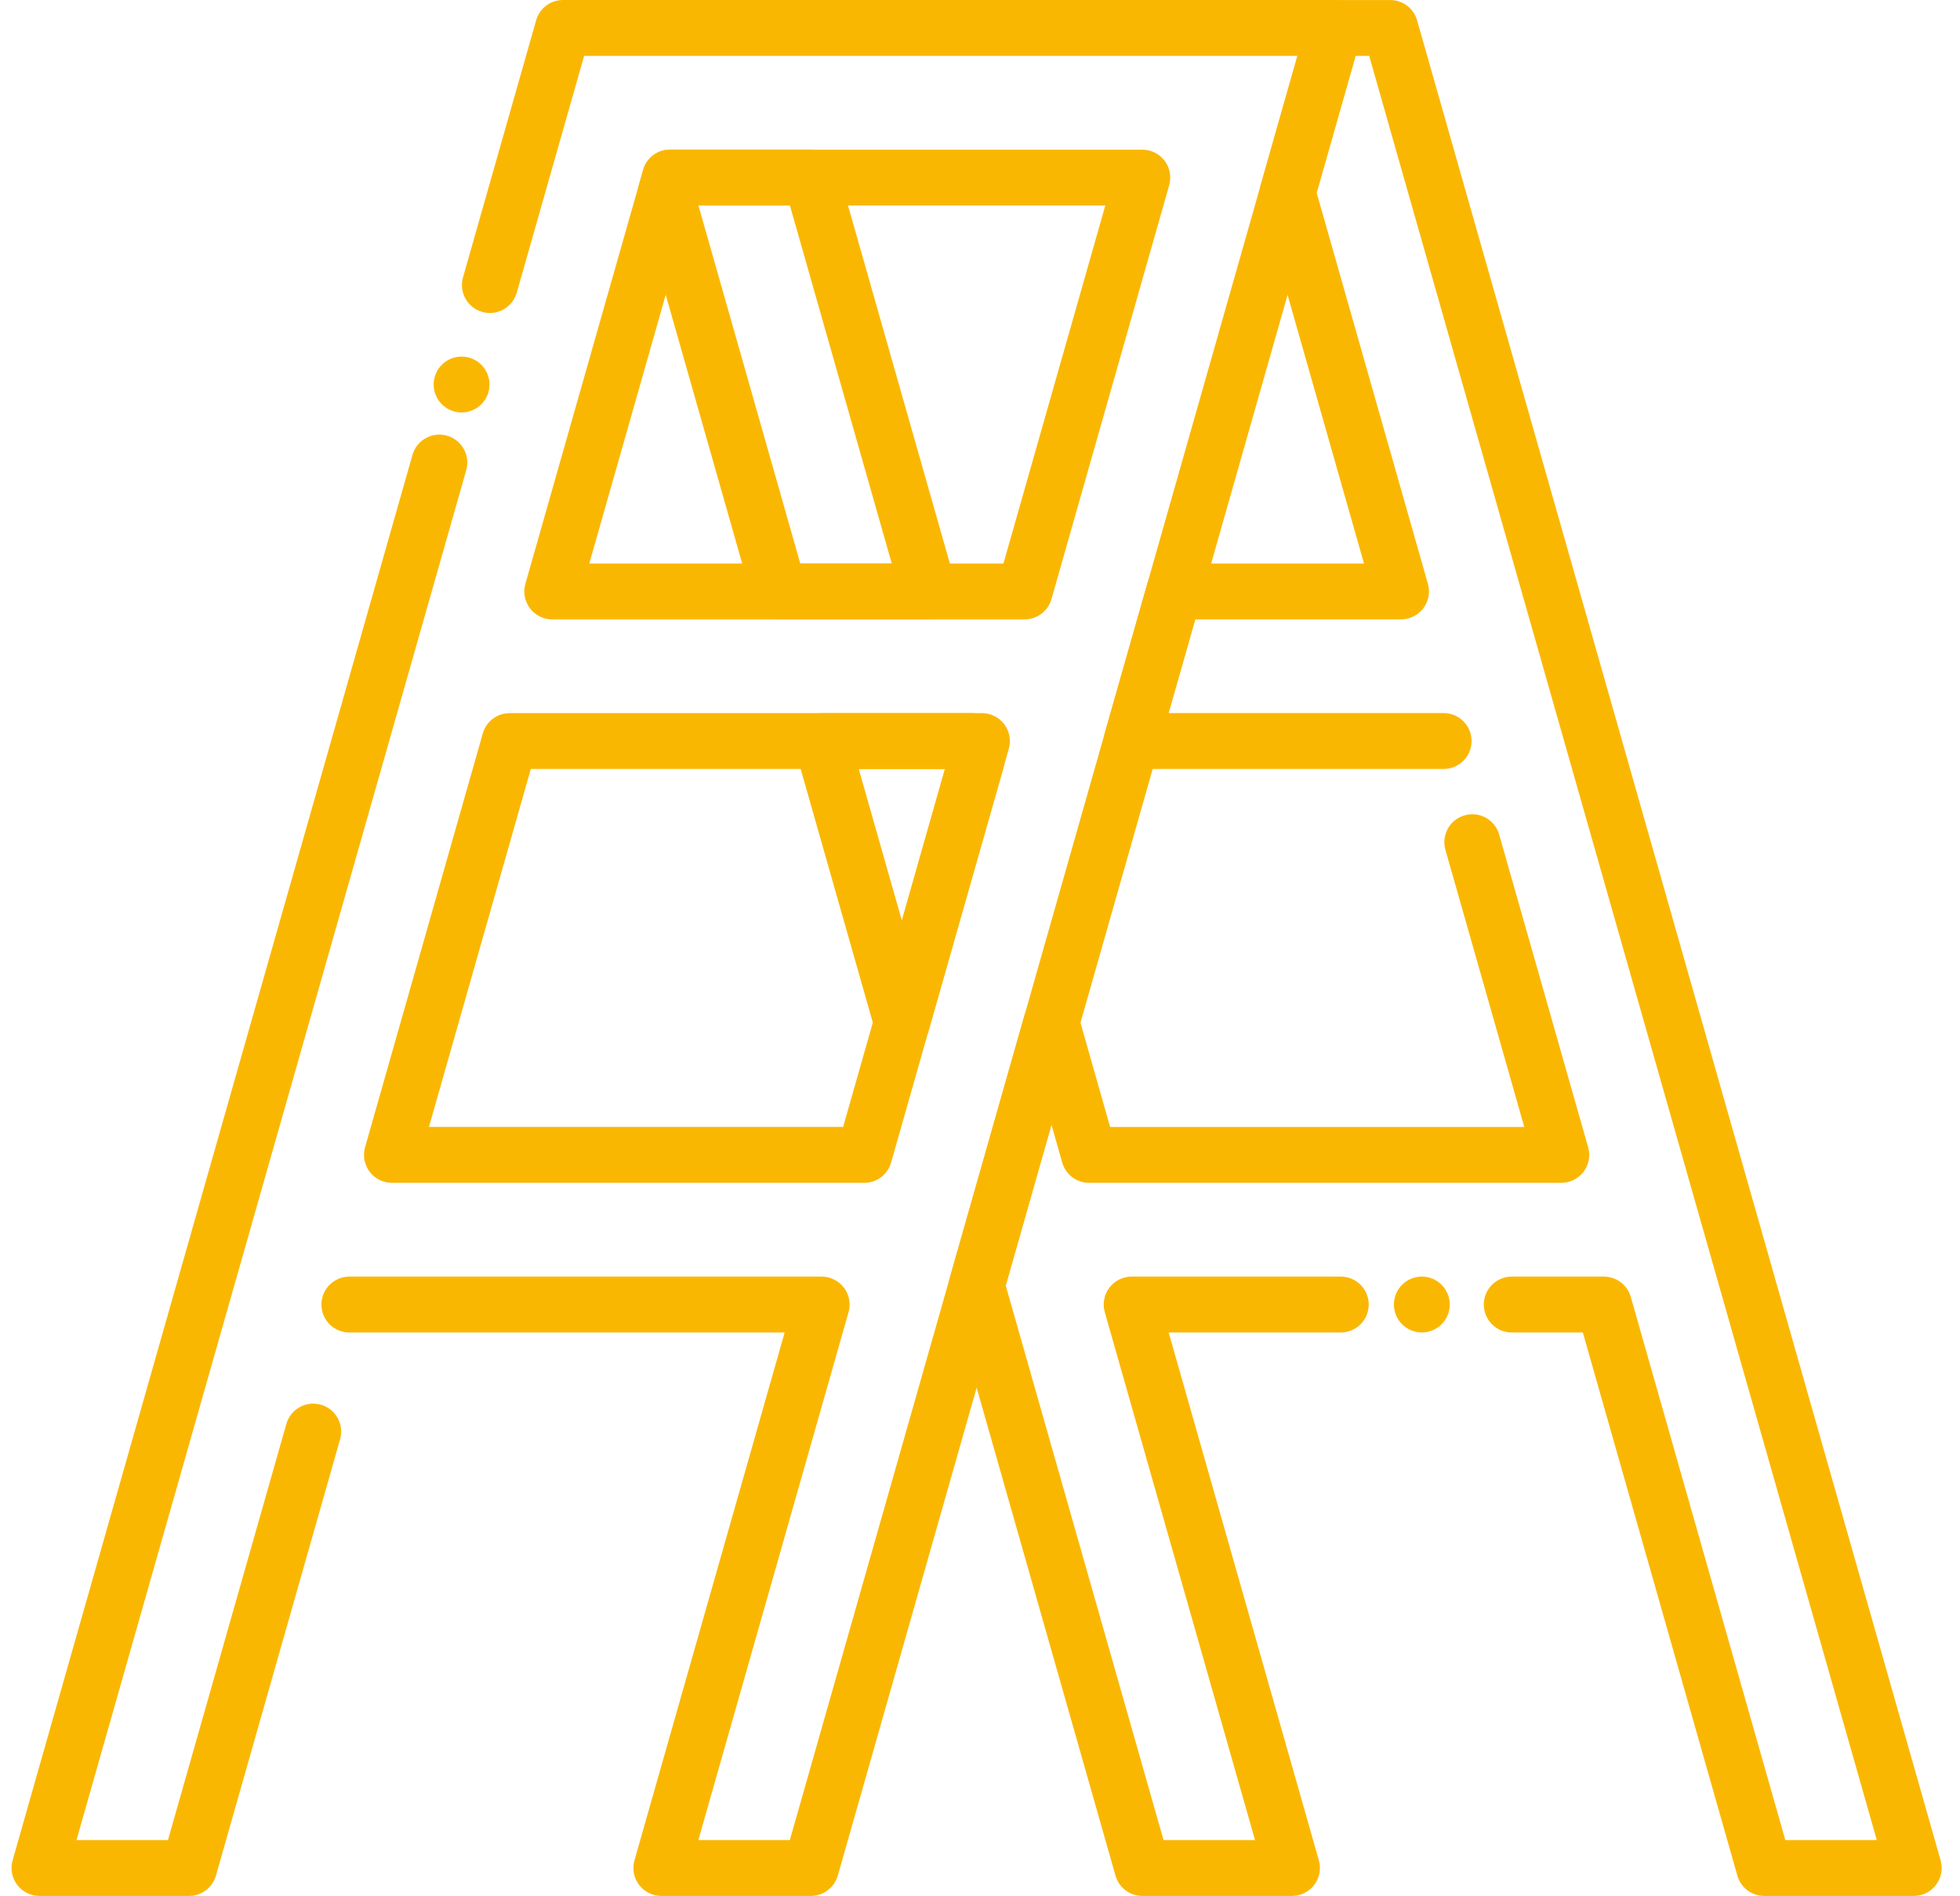
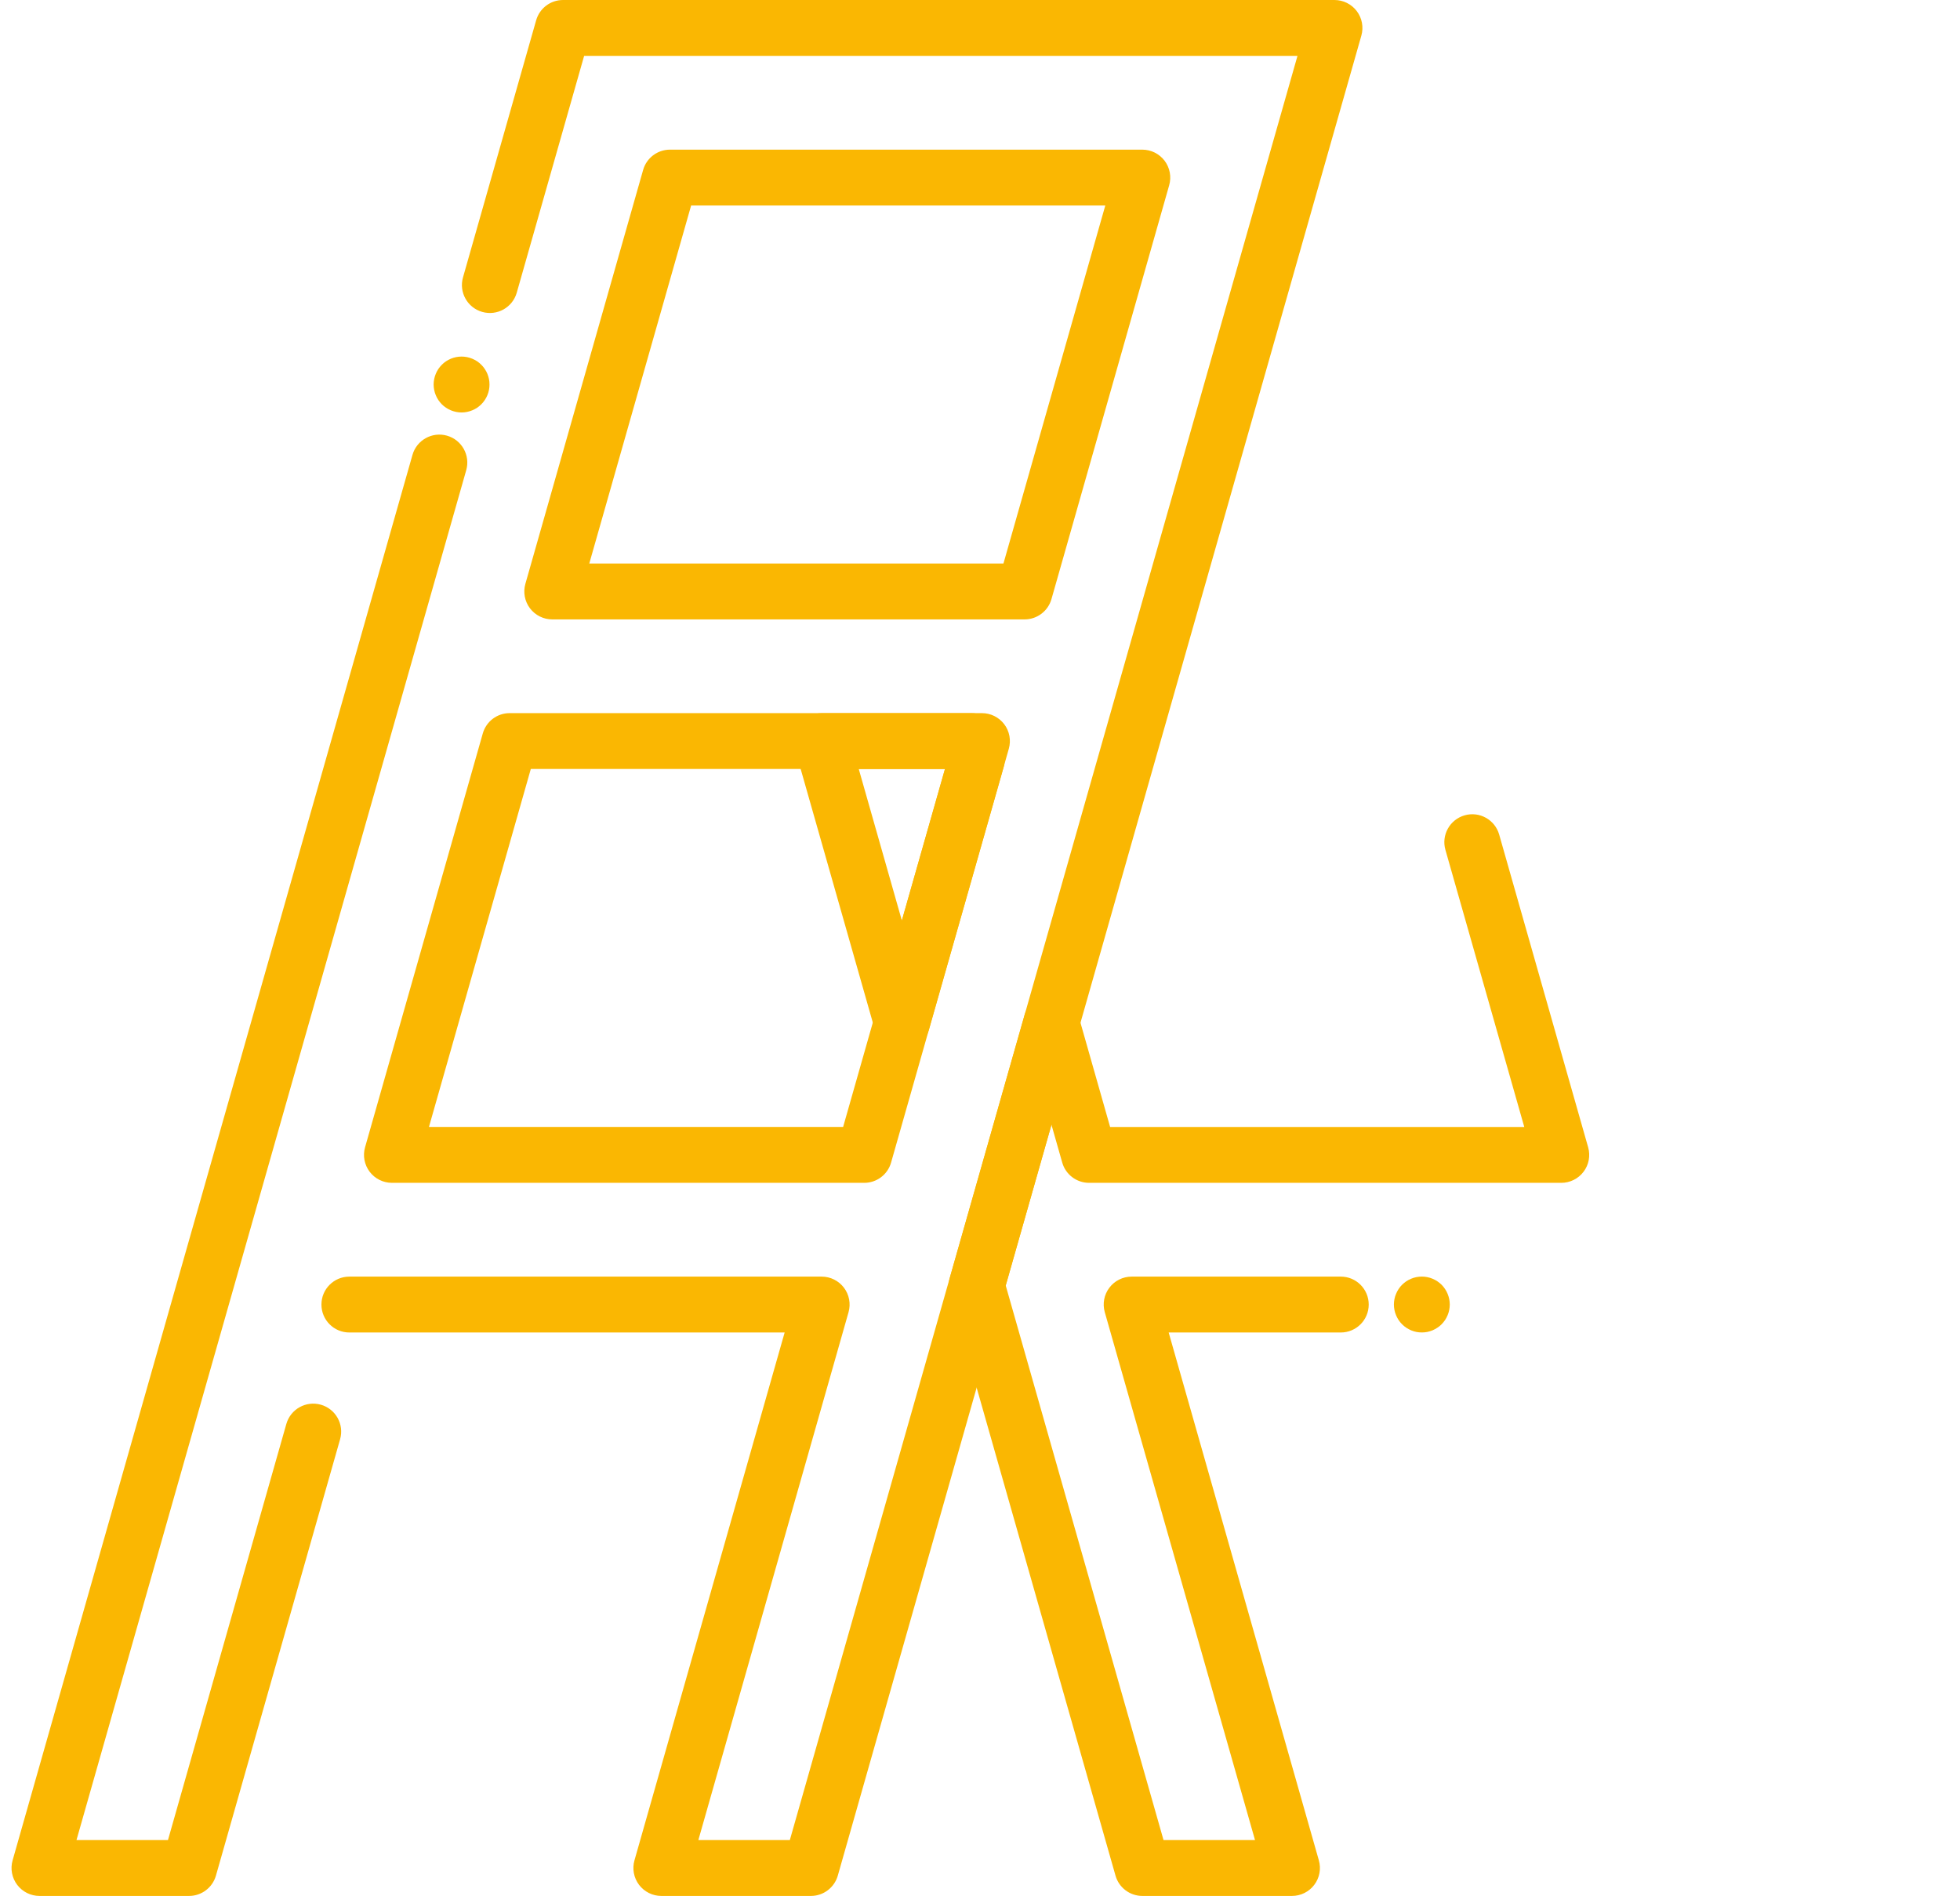
<svg xmlns="http://www.w3.org/2000/svg" version="1.1" id="Layer_1" x="0px" y="0px" width="587px" height="567.726px" viewBox="13.5 112.137 587 567.726" enable-background="new 13.5 112.137 587 567.726" xml:space="preserve">
  <g id="Layer_1_1_">
</g>
  <g id="Layer_2">
    <g>
      <g>
        <g>
-           <path fill="#FAB702" d="M586.671,679.863h-44.8c-3.741,0-7.028-2.486-8.045-6.072l-46.282-162.646h-21.288      c-4.626,0-8.367-3.741-8.367-8.367s3.741-8.367,8.367-8.367h27.6c3.741,0,7.028,2.486,8.044,6.072l46.283,162.646h27.396      L423.559,128.872h-4.088l-11.654,40.963l33.325,117.117c0.718,2.522,0.216,5.235-1.374,7.327      c-1.578,2.092-4.053,3.323-6.682,3.323h-61.643l-7.984,28.066h82.393c4.626,0,8.367,3.741,8.367,8.367      c0,4.625-3.741,8.367-8.367,8.367H352.39c-2.629,0-5.092-1.231-6.682-3.323c-1.577-2.092-2.092-4.805-1.374-7.327l12.754-44.8      c1.027-3.598,4.303-6.072,8.044-6.072h56.873l-30.946-108.75c-0.431-1.494-0.431-3.084,0-4.578l14.033-49.331      c1.027-3.598,4.303-6.072,8.044-6.072h16.723c3.741,0,7.028,2.486,8.044,6.072L594.691,669.2      c0.718,2.522,0.216,5.236-1.374,7.328C591.775,678.632,589.301,679.863,586.671,679.863z" />
-         </g>
+           </g>
        <g>
          <path fill="#FAB702" d="M439.325,511.133c-0.55,0-1.1-0.048-1.638-0.155c-0.538-0.108-1.063-0.275-1.565-0.479      c-0.502-0.215-0.992-0.479-1.446-0.777c-0.455-0.299-0.885-0.646-1.268-1.04c-0.383-0.382-0.741-0.813-1.04-1.267      s-0.562-0.944-0.765-1.446c-0.215-0.502-0.371-1.028-0.479-1.565c-0.107-0.538-0.167-1.088-0.167-1.638      c0-0.538,0.06-1.088,0.167-1.638c0.107-0.526,0.264-1.052,0.479-1.554c0.203-0.515,0.466-0.992,0.765-1.446      c0.299-0.467,0.657-0.896,1.04-1.279s0.813-0.729,1.268-1.04c0.454-0.299,0.944-0.562,1.446-0.765      c0.502-0.216,1.027-0.371,1.565-0.479c1.076-0.215,2.188-0.215,3.275,0c0.525,0.107,1.052,0.263,1.565,0.479      c0.502,0.203,0.98,0.466,1.435,0.765c0.466,0.311,0.896,0.657,1.279,1.04c0.382,0.383,0.729,0.813,1.04,1.279      c0.299,0.454,0.562,0.932,0.765,1.446c0.215,0.502,0.37,1.027,0.479,1.554c0.107,0.55,0.167,1.1,0.167,1.638      c0,0.55-0.06,1.1-0.167,1.638c-0.108,0.537-0.264,1.063-0.479,1.565c-0.203,0.502-0.466,0.992-0.765,1.446      c-0.312,0.454-0.658,0.885-1.04,1.267c-0.383,0.395-0.813,0.741-1.279,1.04c-0.454,0.299-0.933,0.563-1.435,0.777      c-0.514,0.203-1.04,0.37-1.565,0.479C440.425,511.085,439.863,511.133,439.325,511.133z" />
        </g>
        <g>
          <path fill="#FAB702" d="M400.43,679.863h-44.801c-3.741,0-7.028-2.486-8.044-6.072l-49.642-174.42      c-0.43-1.494-0.43-3.084,0-4.578l22.4-78.724c1.028-3.598,4.303-6.072,8.045-6.072l0,0c3.741,0,7.028,2.486,8.044,6.072      l9.539,33.54h124.037l-23.619-82.99c-1.268-4.446,1.314-9.072,5.761-10.339c4.447-1.267,9.073,1.315,10.34,5.761l26.644,93.641      c0.717,2.522,0.215,5.236-1.375,7.328c-1.577,2.092-4.052,3.322-6.682,3.322H339.672c-3.741,0-7.028-2.486-8.044-6.072      l-3.228-11.331l-13.698,48.147l47.263,166.053h27.396l-44.992-158.068c-0.717-2.522-0.215-5.235,1.375-7.327      c1.578-2.092,4.052-3.323,6.682-3.323h62.623c4.625,0,8.367,3.741,8.367,8.367s-3.742,8.367-8.367,8.367h-51.542l44.979,158.068      c0.717,2.521,0.215,5.235-1.375,7.327C405.533,678.632,403.06,679.863,400.43,679.863z" />
        </g>
        <g>
          <path fill="#FAB702" d="M283.6,426.72c-3.741,0-7.028-2.486-8.044-6.072l-23.99-84.306c-0.717-2.522-0.215-5.235,1.375-7.327      c1.578-2.092,4.052-3.323,6.682-3.323h44.8c3.741,0,7.028,2.486,8.044,6.072l1.59,5.594c0.43,1.494,0.43,3.084,0,4.578      l-22.4,78.7C290.628,424.233,287.341,426.72,283.6,426.72z M270.69,342.414l12.909,45.374l12.91-45.374H270.69L270.69,342.414z" />
        </g>
        <g>
-           <path fill="#FAB702" d="M291.656,297.614h-44.8c-3.741,0-7.028-2.486-8.044-6.072L204.829,172.13      c-0.43-1.494-0.43-3.084,0-4.578l1.291-4.53c1.016-3.598,4.303-6.084,8.044-6.084h42.23c3.741,0,7.028,2.486,8.044,6.072      l35.262,123.942c0.717,2.522,0.215,5.235-1.375,7.327C296.748,296.383,294.286,297.614,291.656,297.614z M253.179,280.879      h27.396l-30.504-107.208h-27.396L253.179,280.879z" />
-         </g>
+           </g>
        <g>
          <path fill="#FAB702" d="M70.129,679.863h-44.8c-2.629,0-5.092-1.231-6.682-3.323c-1.578-2.092-2.092-4.806-1.375-7.327      l119.758-420.858c1.267-4.447,5.893-7.017,10.339-5.761c4.446,1.267,7.028,5.893,5.761,10.339L36.409,663.129h27.396      l35.453-124.6c1.267-4.447,5.893-7.017,10.339-5.762c4.447,1.268,7.028,5.893,5.761,10.34L78.173,673.778      C77.146,677.377,73.858,679.863,70.129,679.863z" />
        </g>
        <g>
          <path fill="#FAB702" d="M151.733,235.649c-0.538,0-1.088-0.06-1.638-0.167c-0.526-0.107-1.052-0.275-1.566-0.478      c-0.502-0.215-0.98-0.466-1.434-0.765c-0.466-0.311-0.896-0.657-1.279-1.04c-0.383-0.395-0.729-0.825-1.04-1.279      c-0.299-0.454-0.562-0.932-0.765-1.446c-0.215-0.502-0.371-1.028-0.478-1.566s-0.167-1.088-0.167-1.625      c0-0.55,0.06-1.1,0.167-1.638c0.107-0.538,0.263-1.064,0.478-1.566c0.203-0.514,0.466-0.992,0.765-1.446      c0.311-0.454,0.657-0.885,1.04-1.267c0.382-0.395,0.813-0.741,1.279-1.052c0.454-0.299,0.932-0.55,1.434-0.765      c0.514-0.203,1.04-0.371,1.566-0.478c1.088-0.215,2.2-0.215,3.275,0c0.538,0.107,1.064,0.275,1.566,0.478      c0.502,0.215,0.992,0.466,1.446,0.765c0.454,0.311,0.884,0.657,1.267,1.052c0.395,0.382,0.741,0.813,1.04,1.267      c0.311,0.454,0.562,0.933,0.777,1.446c0.203,0.502,0.371,1.028,0.478,1.566c0.107,0.538,0.155,1.088,0.155,1.638      c0,0.538-0.048,1.087-0.155,1.625s-0.275,1.064-0.478,1.566c-0.215,0.514-0.466,0.992-0.777,1.446      c-0.299,0.454-0.645,0.884-1.04,1.279c-0.383,0.383-0.813,0.729-1.267,1.04c-0.454,0.299-0.944,0.55-1.446,0.765      c-0.502,0.203-1.028,0.371-1.566,0.478C152.833,235.589,152.283,235.649,151.733,235.649z" />
        </g>
        <g>
          <path fill="#FAB702" d="M256.359,679.863H211.57c-2.63,0-5.092-1.231-6.682-3.323c-1.578-2.092-2.092-4.806-1.375-7.327      l44.98-158.068H118.133c-4.626,0-8.367-3.741-8.367-8.367s3.741-8.367,8.367-8.367h141.441c2.629,0,5.092,1.231,6.682,3.323      c1.578,2.092,2.092,4.805,1.375,7.327l-44.979,158.068h27.396l152.032-534.257H188.441l-20.177,70.906      c-1.267,4.447-5.893,7.028-10.339,5.762c-4.447-1.267-7.028-5.893-5.762-10.34l21.91-76.99c1.028-3.598,4.303-6.072,8.044-6.072      H413.16c2.629,0,5.092,1.231,6.682,3.323c1.577,2.092,2.092,4.805,1.374,7.328L264.415,673.778      C263.387,677.377,260.1,679.863,256.359,679.863z" />
        </g>
        <g>
          <path fill="#FAB702" d="M272.328,466.332H130.887c-2.63,0-5.092-1.231-6.682-3.323c-1.578-2.092-2.092-4.805-1.375-7.327      l35.262-123.93c1.028-3.598,4.303-6.072,8.045-6.072h141.441c2.629,0,5.092,1.231,6.682,3.323      c1.578,2.092,2.092,4.805,1.374,7.327l-1.589,5.594l0,0l-33.672,118.324C279.356,463.857,276.069,466.332,272.328,466.332z       M141.967,449.598h124.038l30.504-107.195H172.472L141.967,449.598z" />
        </g>
        <g>
          <path fill="#FAB702" d="M320.344,297.614H178.902c-2.629,0-5.092-1.231-6.682-3.323c-1.578-2.092-2.092-4.805-1.375-7.328      l35.262-123.93c1.016-3.598,4.303-6.084,8.044-6.084h141.453c2.63,0,5.092,1.231,6.682,3.323      c1.578,2.092,2.092,4.805,1.375,7.327L328.4,291.542C327.372,295.14,324.085,297.614,320.344,297.614z M189.983,280.879h124.038      l30.505-107.208H220.487L189.983,280.879z" />
        </g>
      </g>
    </g>
  </g>
</svg>